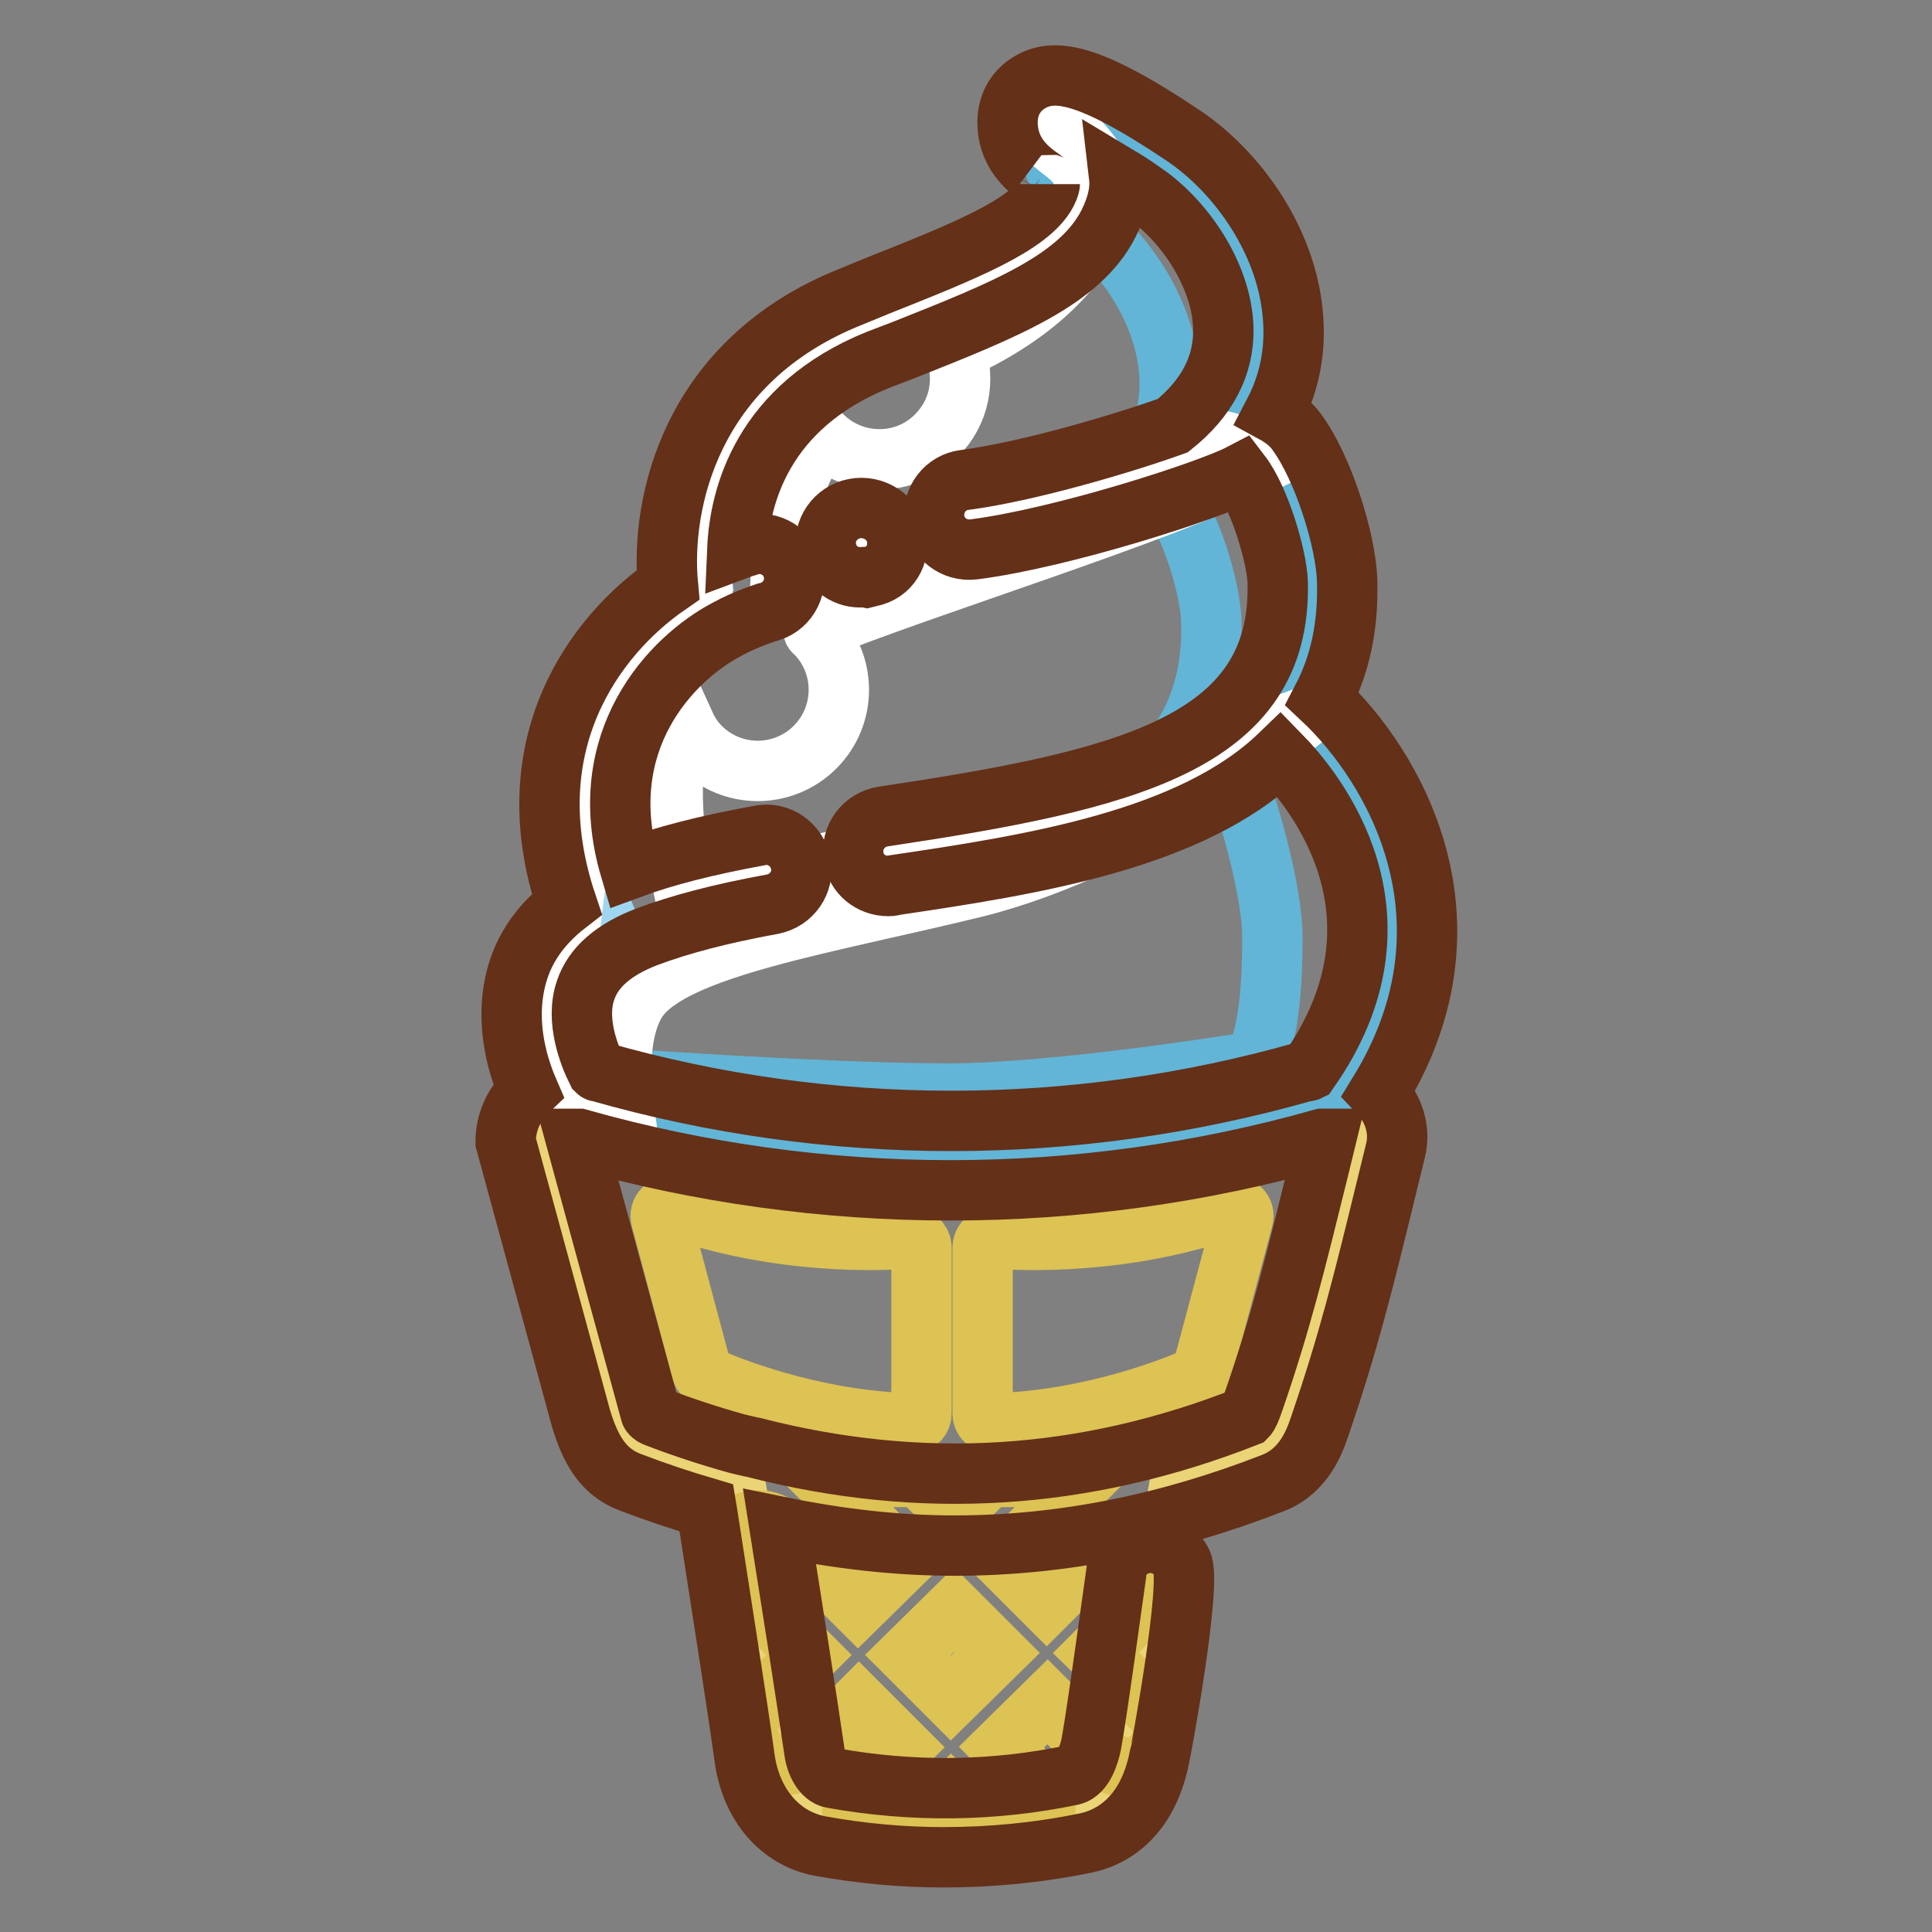
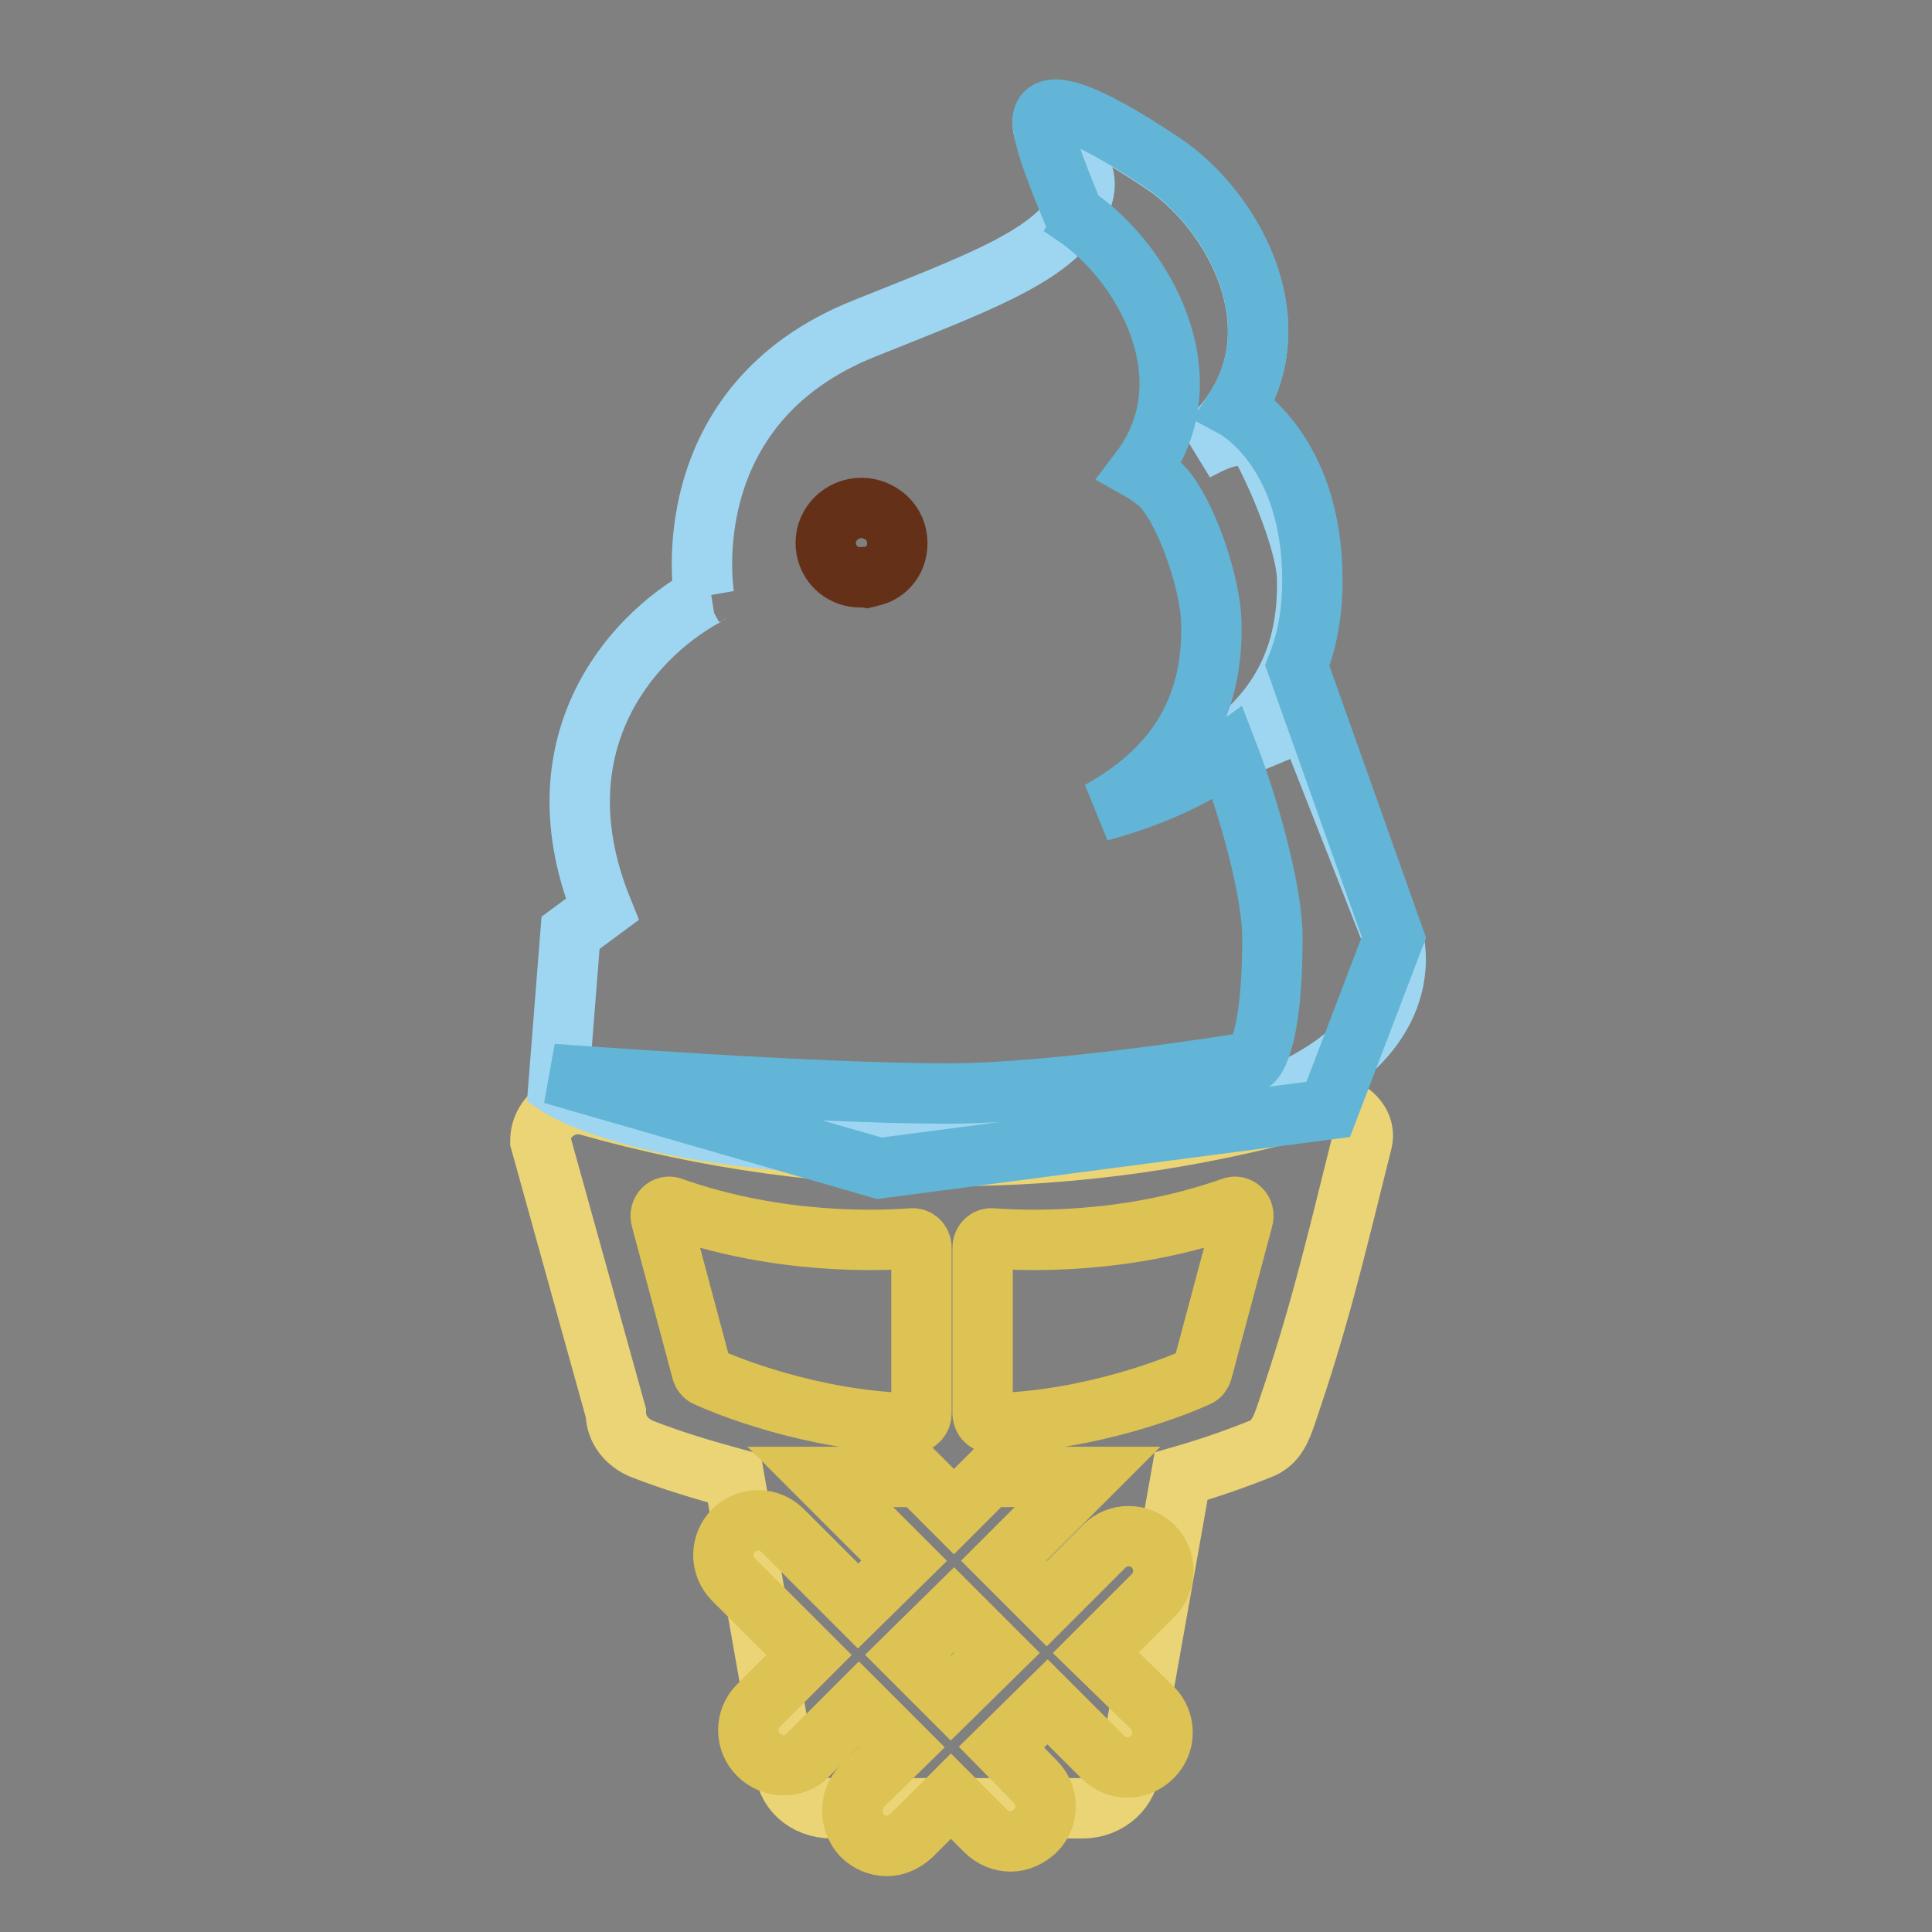
<svg xmlns="http://www.w3.org/2000/svg" version="1.1" x="0px" y="0px" viewBox="0 0 256 256" enable-background="new 0 0 256 256" xml:space="preserve">
  <rect x="0" y="0" width="256" height="256" fill="#808080" stroke="none" />
  <g>
    <path stroke-width="8" fill-opacity="0" stroke="#ead476" d="M174,146.5c-31.4,8.9-64.6,8.9-96,0c-3.2-0.9-6.4,1.4-6.4,4.7l10,36c0,2.2,1.5,4,3.5,4.8 c4.1,1.6,8.2,2.8,12.2,3.9l6.7,38c0,3.2,2.7,5.7,6.2,5.7h33.3c3.4,0,6.2-2.6,6.2-5.7l6.8-38.3c3.5-1,7-2.2,10.5-3.6 c2.1-0.8,2.8-2.7,3.5-4.8c4.2-12.3,6.1-20.3,10-36C181.2,148,177.2,145.6,174,146.5z" />
    <path stroke-width="8" fill-opacity="0" stroke="#ddc254" d="M145.2,219l7.6-7.6c1.8-1.8,1.8-4.7,0-6.5c-1.8-1.8-4.7-1.8-6.5,0l-7.6,7.6l-5.7-5.7l11.1-11.1H131 l-4.6,4.6l-4.6-4.6h-13.1l11.1,11.1l-6.1,6l-10-10c-1.8-1.8-4.7-1.8-6.5,0c-1.8,1.8-1.8,4.7,0,6.5l10,10l-6.7,6.7 c-1.8,1.8-1.8,4.7,0,6.5c0.9,0.9,2.1,1.4,3.3,1.4c1.2,0,2.4-0.4,3.3-1.4l6.7-6.7l5.7,5.7l-5.2,5.1c-1.8,1.8-1.8,4.7-0.1,6.6 c0.9,0.9,2.1,1.4,3.3,1.4c1.2,0,2.3-0.5,3.3-1.4l5.2-5.2l4.6,4.6c0.9,0.9,2.1,1.4,3.3,1.4s2.3-0.5,3.3-1.4c1.8-1.8,1.8-4.7,0-6.5 l-4.5-4.6l6.1-6l7.3,7.3c0.9,0.9,2.1,1.4,3.3,1.4c1.2,0,2.4-0.5,3.3-1.4c1.8-1.8,1.8-4.7,0-6.5L145.2,219z M126,225l-5.7-5.7l6.1-6 l5.7,5.7L126,225z M87.6,161.5l5.4,20.2c0.1,0.3,0.3,0.6,0.6,0.7c2.3,1.1,14,5.9,27.2,6.2c0.7,0,1.3-0.6,1.3-1.3v-22 c0-0.7-0.6-1.3-1.3-1.2c-4.2,0.3-17.5,0.9-31.7-4.1C88.2,159.6,87.3,160.5,87.6,161.5z M164.7,161.5l-5.4,20.2 c-0.1,0.3-0.3,0.6-0.6,0.7c-2.3,1.1-14,5.9-27.2,6.2c-0.7,0-1.3-0.6-1.3-1.3v-22c0-0.7,0.6-1.3,1.3-1.2c4.2,0.3,17.5,0.9,31.7-4.1 C164.1,159.6,165,160.5,164.7,161.5z" />
    <path stroke-width="8" fill-opacity="0" stroke="#9ed6f1" d="M173.2,95.3l-13.2,5.5c8.3-5.1,13.5-12.5,13.2-24.2c-0.1-4.2-3.3-12.3-5.8-17c-2.2-4-7.8-0.4-8.7,0 c15.2-12.3,5.9-30.9-4.6-37.9c-10.9-7.3-16.5-9-15.9-4.9c0.5,3.6,8.1,4,4.6,10.8c-3.3,6.4-13.8,10.1-28.2,15.9 C88.9,53.7,93.3,79,93.3,79l0.3-0.1c-0.1,0-0.1,0.1-0.2,0.1C83.2,84.6,71.1,99,79.8,120.5l-4.2,3.1l-1.6,20.3c0,0,15,10.2,62.7,7.5 c55.4-3.1,47.9-27.1,47.9-27.1L173.2,95.3L173.2,95.3z" />
    <path stroke-width="8" fill-opacity="0" stroke="#62b5d6" d="M171.9,88.2c1.3-3.3,2-7,2-11.3c0-17.3-10.2-22.8-10.2-22.8c7.6-11.8-0.5-26.4-9.6-32.5 c-10.9-7.3-16.5-9-15.9-4.9c0.5,3.6,4.1,11.7,4.1,11.8c9.4,6.3,17.9,21.8,8.8,33.8c0,0,2.5,1.4,3.6,3c3.2,4.3,5.7,12.8,5.8,17 c0.4,12.4-5.6,20.1-14.8,25.2c6.6-1.8,12.3-4.3,17-7.7c2.9,7.5,5.9,18.5,5.9,24.4c0,14.9-2.7,16.5-2.7,16.5s-25.5,4.2-40.3,4.2 c-18.1,0-52.4-2.6-52.4-2.6l43.3,12.5L176,147l8.7-22.8L171.9,88.2L171.9,88.2z" />
-     <path stroke-width="8" fill-opacity="0" stroke="#ffffff" d="M119.5,112.1c-7.1,1.6-19.3,4.3-28.8,6.3c-1.8-8.5-2.4-18,0.1-22.3c0.5,1.1,1.2,2.1,2,2.9 c4.2,4.2,11,4.2,15.2,0c4.2-4.2,4.2-11,0-15.2c-0.1-0.1-0.2-0.1-0.2-0.2c15.6-6.3,44.8-15.1,59.8-22.4c-0.4-0.8-5.7-3.5-7.1-2.7 c-12.8,7.1-40.1,11.7-57,16.6c0.2-5.1,1.4-12.2,5.5-17.3c4.2,4.1,11,4.1,15.1-0.1c3.1-3.1,3.8-7.4,2.5-11.2 c11.8-5.4,16.5-11.7,19.5-17.5c3.5-6.8-8.5-15.8-8-12.3c0.5,3.6,8.1,4,4.6,10.8c-2.7,5.3-32.1,16.3-37.7,21 C93.1,58.4,92.7,73.1,93.1,79c-0.1,0.1-0.3,0.2-0.5,0.2c-4,2.2-10.5,11-13.8,24.4c-4.3,17.5-4.8,40.4-4.8,40.4l8.6,2.1 c-0.5-3.9-0.6-10,1.9-13.7c4.8-6.9,25-10,44.6-14.8c21.9-5.4,43.9-22.6,43.9-22.6S136.9,108.3,119.5,112.1z" />
-     <path stroke-width="8" fill-opacity="0" stroke="#643018" d="M175.2,92.6c2.3-4.4,3.5-9.5,3.3-15.8c-0.2-5.2-3.1-14.7-6.7-19.6c-0.8-1.1-1.9-1.9-3-2.5 c2.2-4.2,2.7-8.2,2.6-11.4c-0.3-11-7.6-20.7-14.7-25.4C144,9.4,139.5,9,136.3,11c-1,0.6-3.3,2.5-2.7,6.5c0.5,3.2,2.7,5,4.3,6.1 c0.5,0.4,1.2,0.9,1.2,0.8c0,0,0,0.3-0.4,1.1c-2.3,4.4-11.2,7.9-22.5,12.4l-3.4,1.4c-21.4,8.5-25.3,27.5-24.3,38.2 c-9.7,6.7-20.5,21.2-13.4,42.3c-3.1,2.4-5.3,5.3-6.4,8.7c-2,6.2-0.3,12.3,1.3,16c-1.9,1.8-3,4.2-3,6.8l10,36.7 c1.2,3.9,2.8,7,6.5,8.4c3.4,1.3,6.7,2.4,10.1,3.4c0.1,0.6,0.2,1.2,0.3,1.9c1.3,8.4,3.9,24.9,4.8,31.5c0.9,6,4.7,10.4,9.9,11.4 c5.5,1,11,1.5,16.4,1.5c6.3,0,12.6-0.6,18.9-1.9c2.9-0.6,8-2.9,9.7-11.2c0.1-0.2,4.4-23.2,3-26c-1.2-2.3-3.9-3.2-6.2-2.1 c-1.5,0.7-2.4,2.1-2.5,3.6c-0.2,1.3-2.5,18.3-3.3,22.6c-0.3,1.4-1,3.7-2.5,4.1c-10.5,2.2-21.2,2.3-31.8,0.4c-1.3-0.2-2.2-2-2.4-3.6 c-0.9-6.2-3.2-20.9-4.6-29.7c7.8,1.6,15.5,2.5,23.2,2.5c14.1,0,28.1-2.8,42.2-8.3c4.1-1.6,5.5-5.5,6.2-7.6 c3.8-11.1,5.7-18.8,8.8-31.5l1.2-4.9c0.7-2.7-0.2-5.6-2.2-7.7C196.7,122,184.7,101.5,175.2,92.6L175.2,92.6z M96.3,83.4 c2.5-1.4,5.7-2.4,5.8-2.4c2.4-0.8,3.7-3.4,2.9-5.8c-0.8-2.4-3.4-3.7-5.8-2.9c-0.1,0-0.7,0.2-1.5,0.5c0.3-7,3.3-18.9,18.6-25.1 l3.4-1.3c13.6-5.4,23.4-9.3,27.2-16.8c1.2-2.4,1.6-4.5,1.4-6.2c1,0.6,2.1,1.3,3.2,2.1c5.1,3.4,10.4,10.7,10.6,18 c0.1,5-2.2,9.3-6.7,12.9c-6.7,2.4-19.2,6.1-27.6,7.2c-2.5,0.3-4.3,2.6-4,5.2c0.3,2.5,2.6,4.3,5.2,4c11.8-1.5,31.2-7.8,35.4-10 c2.6,3.4,4.8,11.1,4.9,14.3c0.6,21.5-20.3,26.3-52.3,31.1c-2.5,0.4-4.3,2.7-3.9,5.3c0.3,2.3,2.3,3.9,4.6,3.9c0.2,0,0.5,0,0.7-0.1 c18.3-2.7,39.5-6,51.2-17.3c4.7,4.8,18.2,21.4,3.8,41.9c-0.2,0.1-0.4,0-0.6,0.1c-30.6,8.7-62.9,8.7-93.4,0c-0.1,0-0.2,0-0.3-0.1 c-1-2-2.9-6.7-1.5-10.7c1-3,3.7-5.4,8.2-7.1c4.3-1.6,9.5-3,16.6-4.3c2.5-0.5,4.2-2.9,3.7-5.4c-0.5-2.5-2.9-4.2-5.4-3.7 c-7.1,1.3-12.6,2.7-17.2,4.4C78.5,98.2,88.9,87.3,96.3,83.4z M174.7,155c-3.1,12.5-4.9,20-8.6,30.7c-0.4,1.2-0.7,1.8-0.9,2 c-21.6,8.5-43.1,9.8-65.3,4.1c-0.6-0.1-1.3-0.3-2.2-0.5c-3.6-1-7.3-2.2-10.9-3.6c-0.3-0.1-0.6-0.4-0.6-0.5l-9.9-36.3l0.4,0 c32.2,9.1,66.3,9.1,98.5,0c0.1,0,0.3,0,0.5,0L174.7,155L174.7,155z" />
    <path stroke-width="8" fill-opacity="0" stroke="#643018" d="M114,76.5c-2.2,0-4.1-1.5-4.5-3.7c-0.5-2.5,1.2-4.9,3.7-5.4c2.5-0.5,5.1,1.1,5.6,3.6 c0.5,2.5-0.9,4.9-3.5,5.4l-0.4,0.1C114.5,76.4,114.3,76.5,114,76.5L114,76.5z" />
  </g>
</svg>